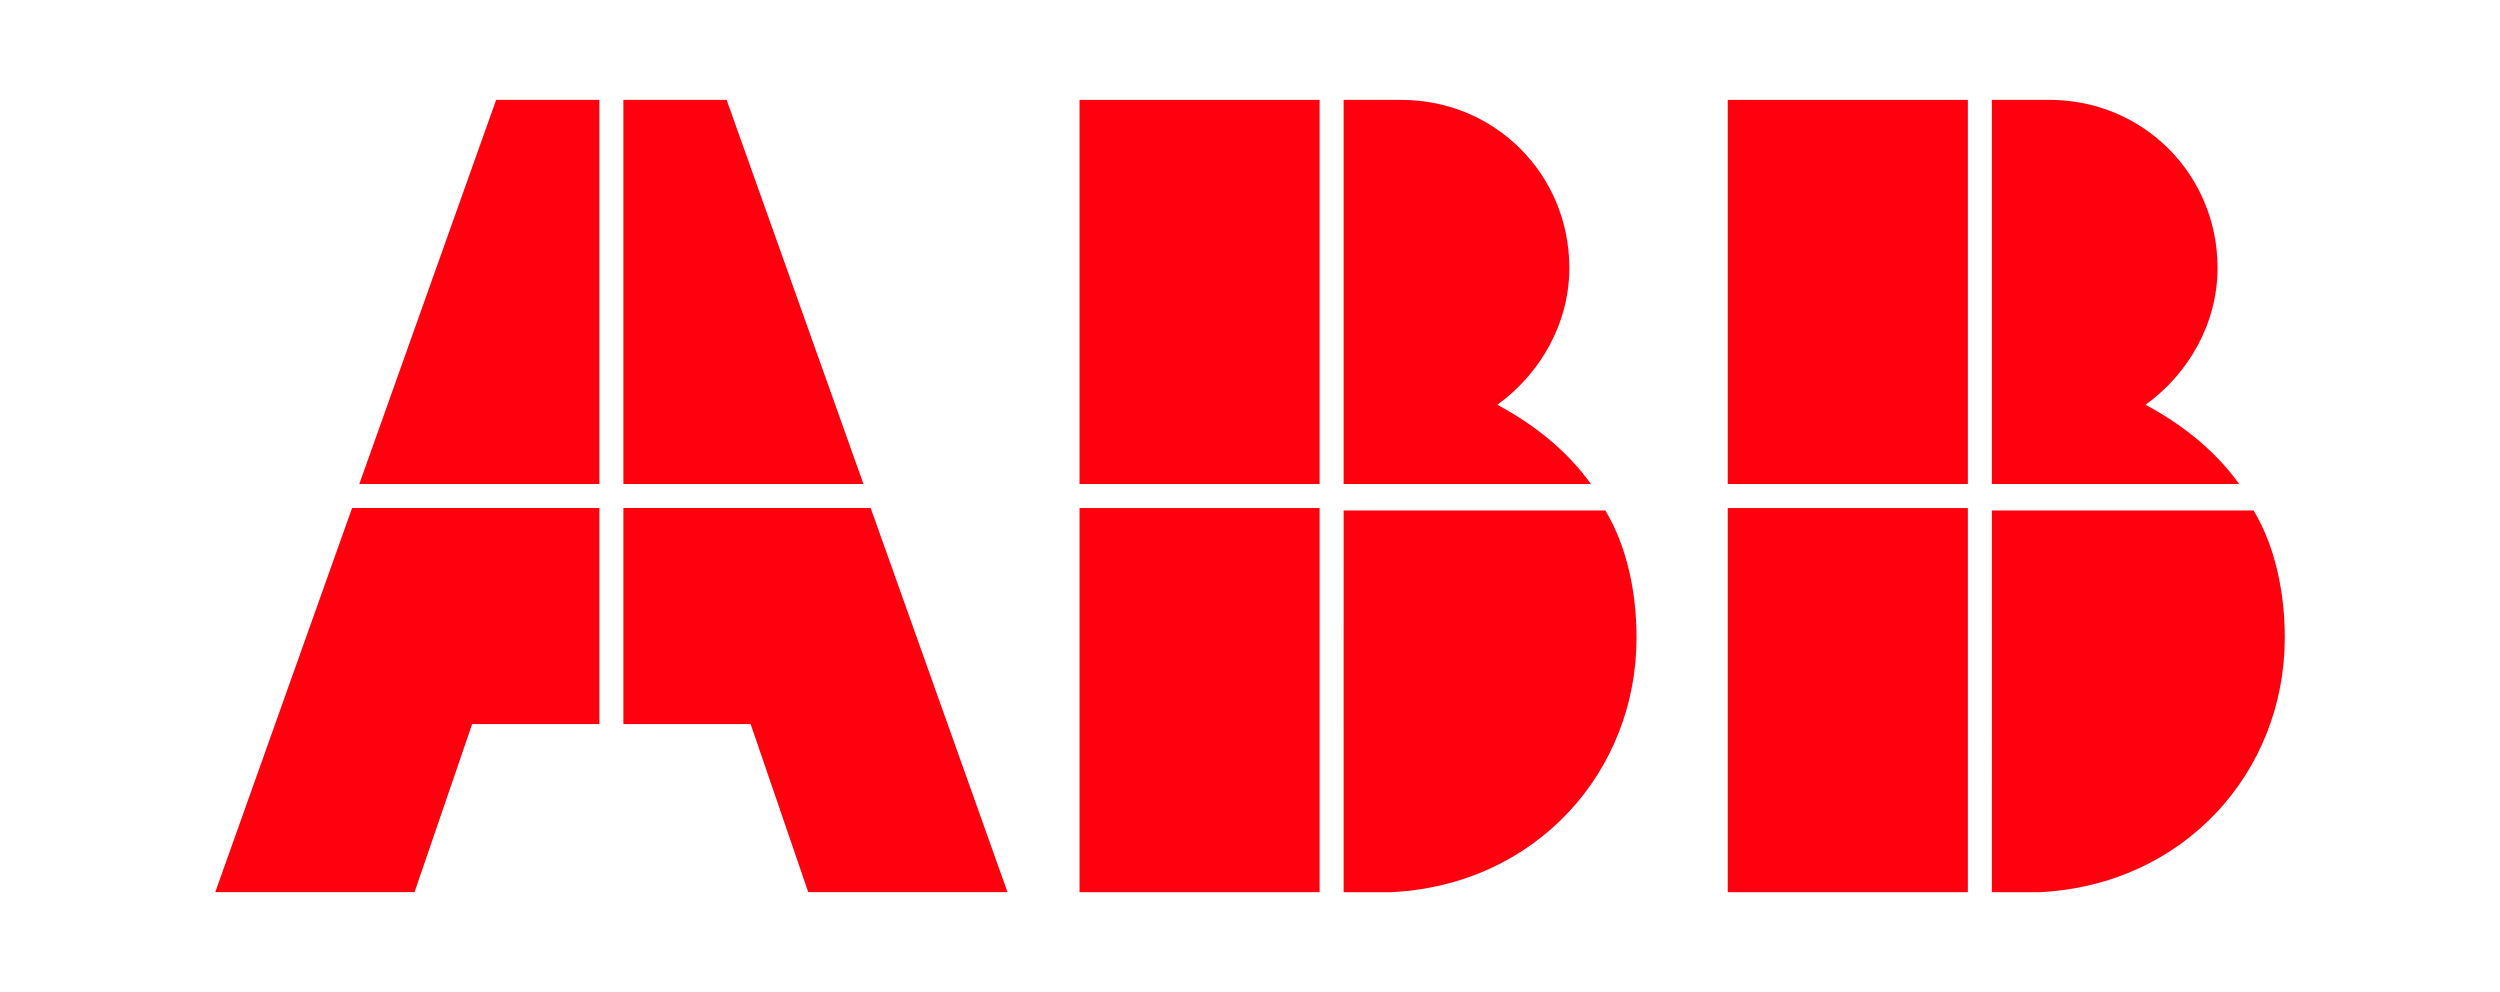
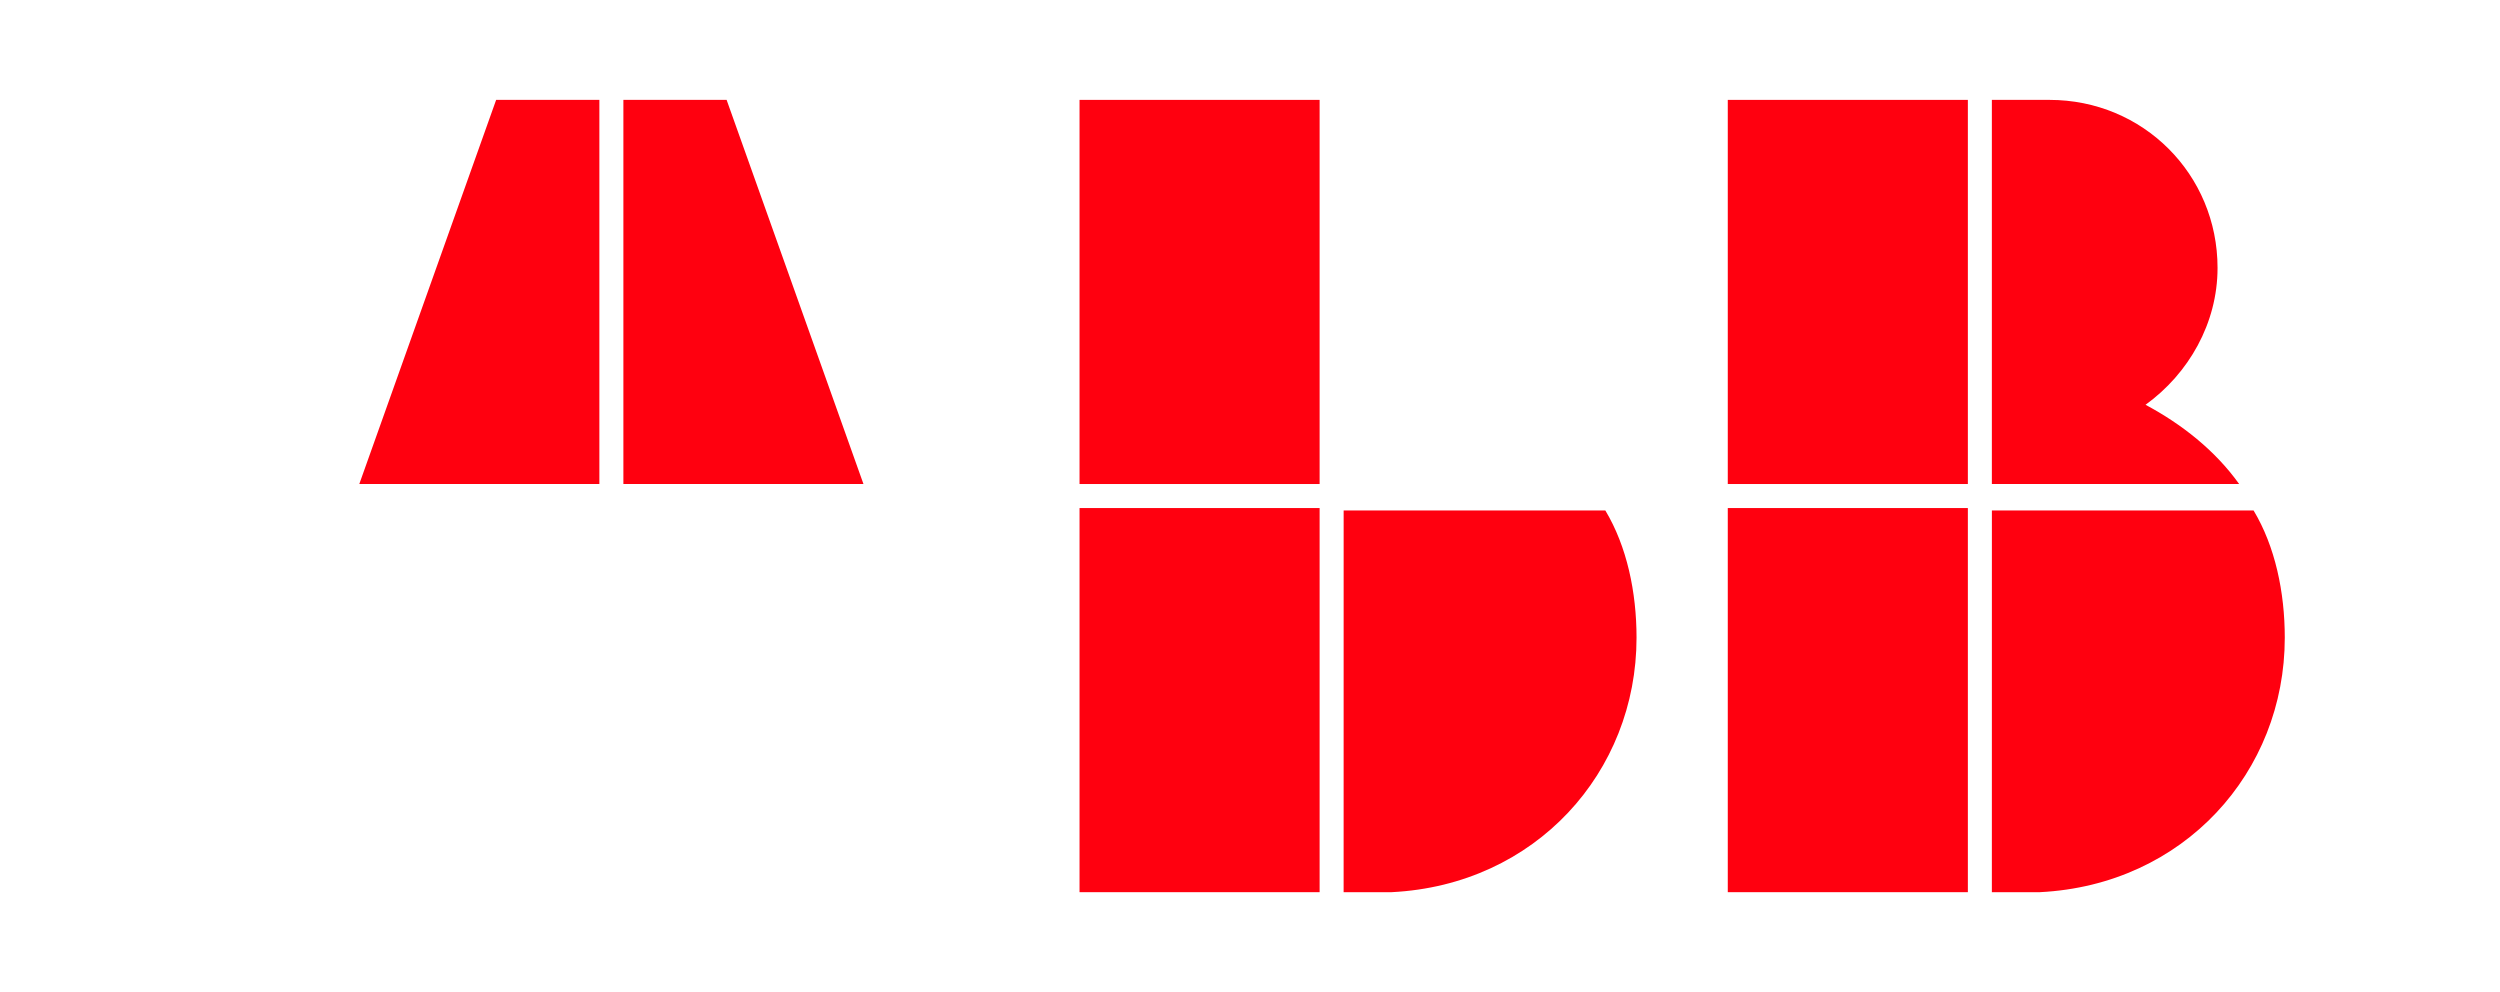
<svg xmlns="http://www.w3.org/2000/svg" xmlns:ns1="http://sodipodi.sourceforge.net/DTD/sodipodi-0.dtd" xmlns:ns2="http://www.inkscape.org/namespaces/inkscape" fill="#ff000f" viewBox="-1 -1 88.2 35" version="1.1" id="svg7" ns1:docname="ABB.svg" ns2:version="1.4.2 (ebf0e940, 2025-05-08)">
  <defs id="defs7" />
  <ns1:namedview id="namedview7" pagecolor="#ffffff" bordercolor="#000000" borderopacity="0.25" ns2:showpageshadow="2" ns2:pageopacity="0.0" ns2:pagecheckerboard="0" ns2:deskcolor="#d1d1d1" ns2:zoom="5.15" ns2:cx="43.786408" ns2:cy="17.475728" ns2:window-width="1472" ns2:window-height="919" ns2:window-x="0" ns2:window-y="37" ns2:window-maximized="0" ns2:current-layer="svg7" />
  <path d="m 46.403,30.476 h 1.694 c 5.082,-0.254 8.64,-4.235 8.64,-8.978 0,-1.609 -0.339,-3.219 -1.101,-4.489 h -9.232 z" id="path1" style="stroke-width:0.847" />
  <rect width="8.47" height="13.552" x="37.086" y="16.924" id="rect1" style="stroke-width:0.847" />
-   <path d="m 55.128,16.076 c -0.847,-1.186 -2.033,-2.118 -3.303,-2.795 1.525,-1.101 2.541,-2.88 2.541,-4.828 0,-3.303 -2.626,-5.929 -5.929,-5.929 H 46.403 V 16.076 Z" id="path2" style="stroke-width:0.847" />
  <rect width="8.47" height="13.552" x="37.086" id="rect2" y="2.524" style="stroke-width:0.847" />
  <path d="m 69.273,30.476 h 1.694 c 5.082,-0.254 8.64,-4.235 8.64,-8.978 0,-1.609 -0.339,-3.219 -1.101,-4.489 h -9.232 z" id="path3" style="stroke-width:0.847" />
  <rect width="8.47" height="13.552" x="59.956" y="16.924" id="rect3" style="stroke-width:0.847" />
  <path d="m 77.997,16.076 c -0.847,-1.186 -2.033,-2.118 -3.303,-2.795 1.525,-1.101 2.541,-2.88 2.541,-4.828 0,-3.303 -2.626,-5.929 -5.929,-5.929 H 69.273 V 16.076 Z" id="path4" style="stroke-width:0.847" />
  <rect width="8.47" height="13.552" x="59.956" id="rect4" y="2.524" style="stroke-width:0.847" />
-   <polygon points="0,33 8.3,33 10.7,26 16,26 16,17 5.7,17 " id="polygon4" transform="matrix(0.847,0,0,0.847,6.594,2.524)" />
  <polygon points="11.7,0 6,16 16,16 16,0 " id="polygon5" transform="matrix(0.847,0,0,0.847,6.594,2.524)" />
-   <polygon points="22.3,26 24.7,33 33,33 27.3,17 17,17 17,26 " id="polygon6" transform="matrix(0.847,0,0,0.847,6.594,2.524)" />
  <polygon points="21.3,0 17,0 17,16 27,16 " id="polygon7" transform="matrix(0.847,0,0,0.847,6.594,2.524)" />
</svg>